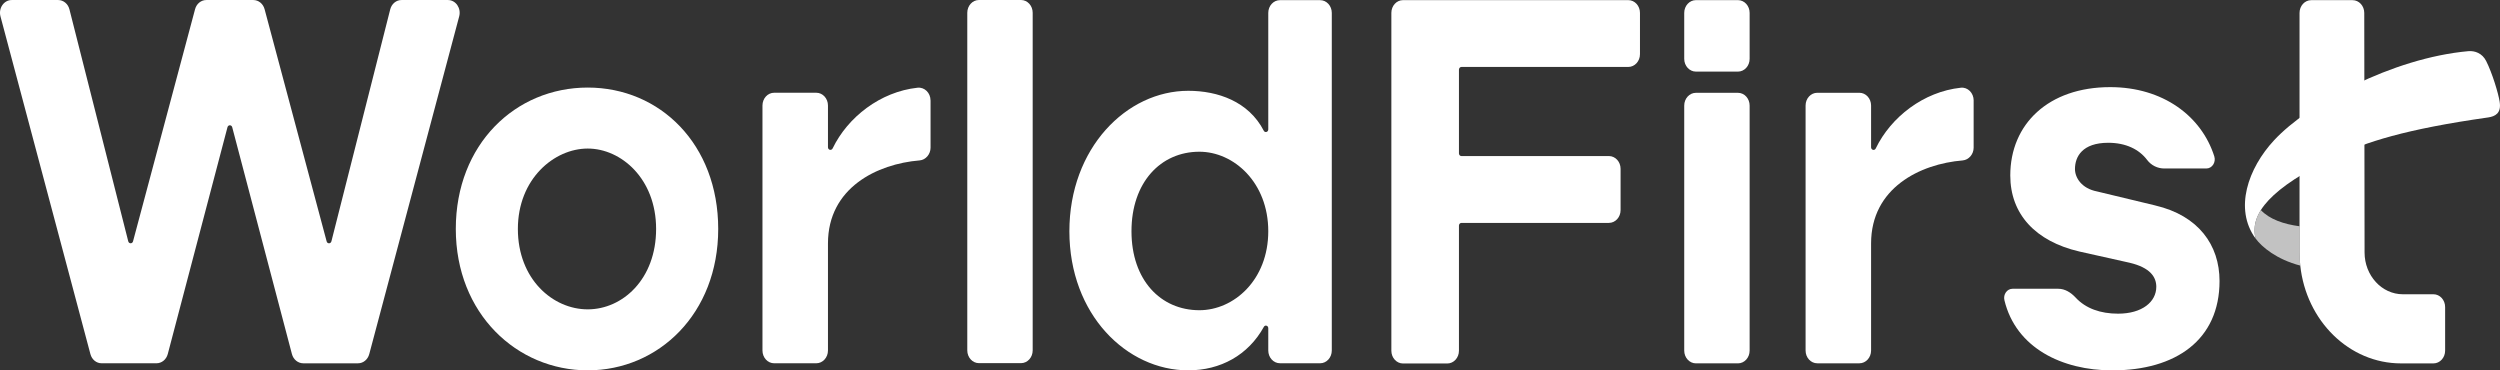
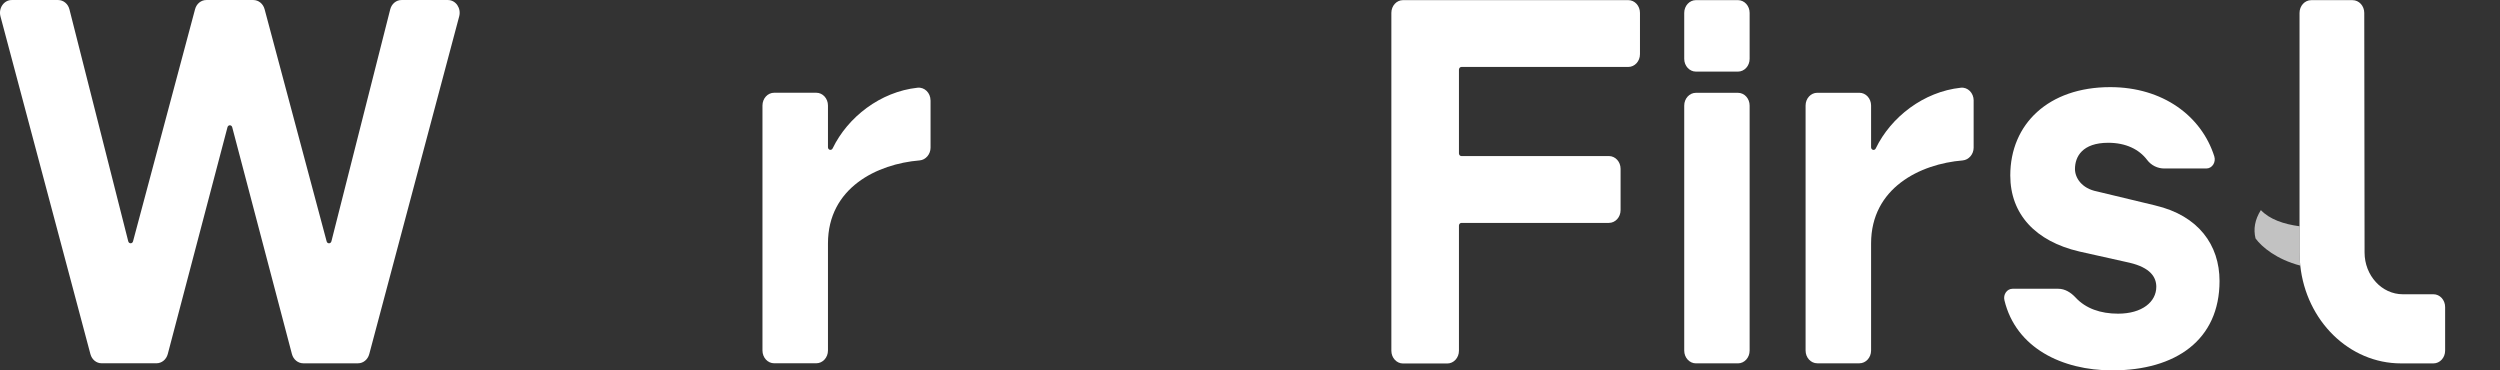
<svg xmlns="http://www.w3.org/2000/svg" width="81" height="12" viewBox="0 0 81 12" fill="none">
  <rect x="0" y="0" width="81" height="12" fill="#333333" stroke="none" />
  <path d="M69.833 6.657L67.944 6.203C67.439 6.105 67.229 5.753 67.229 5.476C67.229 5.076 67.467 4.626 68.309 4.626C68.876 4.626 69.309 4.839 69.566 5.181C69.702 5.361 69.908 5.459 70.122 5.459H71.486C71.673 5.459 71.804 5.258 71.743 5.065C71.327 3.758 70.077 2.823 68.371 2.823C66.372 2.823 65.133 4.017 65.133 5.686C65.133 6.934 65.944 7.817 67.371 8.149L68.991 8.511C69.675 8.67 69.864 8.982 69.864 9.292C69.864 9.78 69.406 10.163 68.625 10.163C68.058 10.163 67.578 9.996 67.251 9.642C67.096 9.476 66.906 9.356 66.688 9.356H65.206C65.029 9.356 64.898 9.539 64.943 9.727C65.315 11.275 66.814 12 68.436 12C70.498 12 71.913 11.012 71.913 9.104C71.913 7.939 71.229 6.985 69.833 6.658" fill="white" />
  <path d="M47.351 5.056H52.128C52.338 5.056 52.507 5.241 52.507 5.47V6.808C52.507 7.037 52.338 7.222 52.128 7.222H47.351C47.306 7.222 47.27 7.261 47.27 7.31V11.364C47.27 11.592 47.101 11.777 46.892 11.777H45.458C45.249 11.777 45.08 11.592 45.08 11.364V0.417C45.08 0.189 45.249 0.004 45.458 0.004H52.756C52.966 0.004 53.135 0.189 53.135 0.417V1.756C53.135 1.984 52.966 2.169 52.756 2.169H47.351C47.306 2.169 47.27 2.209 47.27 2.257V4.969C47.27 5.018 47.306 5.057 47.351 5.057V5.056Z" fill="white" />
  <path d="M5.071 11.77H3.292C3.124 11.771 2.976 11.65 2.929 11.472L0.015 0.53C-0.055 0.265 0.126 0.001 0.379 0.001H1.885C2.055 0.001 2.205 0.124 2.25 0.304L4.155 7.818C4.177 7.903 4.287 7.904 4.31 7.82L6.32 0.299C6.367 0.122 6.515 0.001 6.683 0.001H8.209C8.378 0.001 8.526 0.123 8.573 0.299L10.583 7.82C10.605 7.905 10.716 7.904 10.738 7.818L12.643 0.304C12.688 0.125 12.837 0.001 13.007 0.001H14.514C14.767 0.001 14.948 0.265 14.878 0.53L11.964 11.472C11.917 11.649 11.769 11.771 11.601 11.771H9.822C9.653 11.769 9.505 11.648 9.458 11.47L7.524 4.123C7.502 4.038 7.392 4.038 7.37 4.123L5.436 11.47C5.389 11.648 5.241 11.769 5.072 11.77H5.071Z" fill="white" />
-   <path d="M33.081 0H31.718C31.509 0 31.34 0.185 31.34 0.414V11.352C31.34 11.581 31.509 11.766 31.718 11.766H33.081C33.29 11.766 33.459 11.581 33.459 11.352V0.414C33.459 0.185 33.29 0 33.081 0Z" fill="white" />
  <path d="M30.15 3.253V4.785C30.15 4.997 29.992 5.182 29.797 5.197C28.417 5.31 26.826 6.085 26.826 7.888V11.356C26.826 11.585 26.656 11.77 26.448 11.77H25.082C24.873 11.77 24.704 11.585 24.704 11.356V3.419C24.704 3.19 24.873 3.005 25.082 3.005H26.448C26.657 3.005 26.826 3.19 26.826 3.419V4.769C26.826 4.862 26.938 4.889 26.978 4.807C27.468 3.794 28.522 2.973 29.728 2.842C29.953 2.817 30.149 3.007 30.149 3.254L30.15 3.253Z" fill="white" />
-   <path d="M23.27 7.418C23.27 10.163 21.337 11.999 19.042 11.999C16.748 11.999 14.768 10.163 14.768 7.418C14.768 4.673 16.701 2.837 19.042 2.837C21.384 2.837 23.27 4.673 23.27 7.418ZM21.258 7.418C21.258 5.792 20.126 4.813 19.042 4.813C17.958 4.813 16.779 5.793 16.779 7.418C16.779 9.044 17.911 10.023 19.042 10.023C20.173 10.023 21.258 9.044 21.258 7.418Z" fill="white" />
  <path d="M56.31 3.007H54.948C54.739 3.007 54.569 3.192 54.569 3.421V11.359C54.569 11.588 54.739 11.773 54.948 11.773H56.31C56.519 11.773 56.688 11.588 56.688 11.359V3.421C56.688 3.192 56.519 3.007 56.31 3.007Z" fill="white" />
  <path d="M56.31 0.004H54.948C54.739 0.004 54.569 0.189 54.569 0.417V1.907C54.569 2.135 54.739 2.32 54.948 2.32H56.31C56.519 2.32 56.688 2.135 56.688 1.907V0.417C56.688 0.189 56.519 0.004 56.31 0.004Z" fill="white" />
  <path d="M63.946 3.253V4.785C63.946 5 63.786 5.181 63.59 5.198C62.211 5.311 60.623 6.088 60.623 7.888V11.357C60.623 11.586 60.453 11.771 60.245 11.771H58.88C58.67 11.771 58.501 11.586 58.501 11.357V3.419C58.501 3.191 58.67 3.006 58.88 3.006H60.245C60.454 3.006 60.623 3.191 60.623 3.419V4.769C60.623 4.862 60.735 4.891 60.774 4.81C61.265 3.793 62.322 2.971 63.532 2.842C63.755 2.818 63.946 3.011 63.947 3.255L63.946 3.253Z" fill="white" />
-   <path d="M42.772 11.769H41.47C41.261 11.769 41.092 11.584 41.092 11.355V10.634C41.092 10.549 40.989 10.517 40.949 10.59C40.442 11.508 39.543 11.999 38.499 11.999C36.503 11.999 34.648 10.189 34.648 7.493C34.648 4.797 36.502 2.942 38.499 2.942C39.459 2.942 40.456 3.288 40.946 4.235C40.985 4.311 41.092 4.28 41.092 4.193V0.418C41.092 0.189 41.261 0.005 41.47 0.005H42.772C42.981 0.005 43.15 0.189 43.15 0.418V11.356C43.15 11.585 42.981 11.77 42.772 11.77V11.769ZM41.092 7.492C41.092 5.912 39.975 4.916 38.86 4.916C37.603 4.916 36.66 5.912 36.66 7.492C36.66 9.072 37.603 10.051 38.86 10.051C39.976 10.051 41.092 9.072 41.092 7.492Z" fill="white" />
  <path opacity="0.7" d="M74.505 7.331C73.994 7.263 73.538 7.108 73.252 6.807C73.055 7.12 73.006 7.423 73.079 7.724C73.279 8.001 73.763 8.405 74.529 8.605C74.514 8.466 74.505 8.324 74.505 8.181V7.33V7.331Z" fill="white" />
  <path d="M78.844 9.534H77.85C77.169 9.534 76.612 8.926 76.612 8.181L76.602 0.418C76.602 0.19 76.432 0.005 76.223 0.005H74.883C74.674 0.005 74.505 0.19 74.505 0.419V8.181C74.505 8.325 74.514 8.467 74.529 8.606C74.721 10.39 76.109 11.774 77.793 11.774H78.844C79.053 11.774 79.222 11.589 79.222 11.361V9.948C79.222 9.719 79.053 9.534 78.844 9.534Z" fill="white" />
-   <path d="M80.991 3.307C80.945 3.014 80.749 2.368 80.551 1.976C80.424 1.723 80.183 1.639 79.972 1.658C77.506 1.881 74.783 3.357 73.681 4.544C72.838 5.451 72.378 6.766 73.079 7.726C72.88 6.918 73.564 6.096 75.649 5.084C76.638 4.603 77.943 4.184 80.617 3.805C80.846 3.772 81.046 3.667 80.99 3.306L80.991 3.307Z" fill="white" />
</svg>